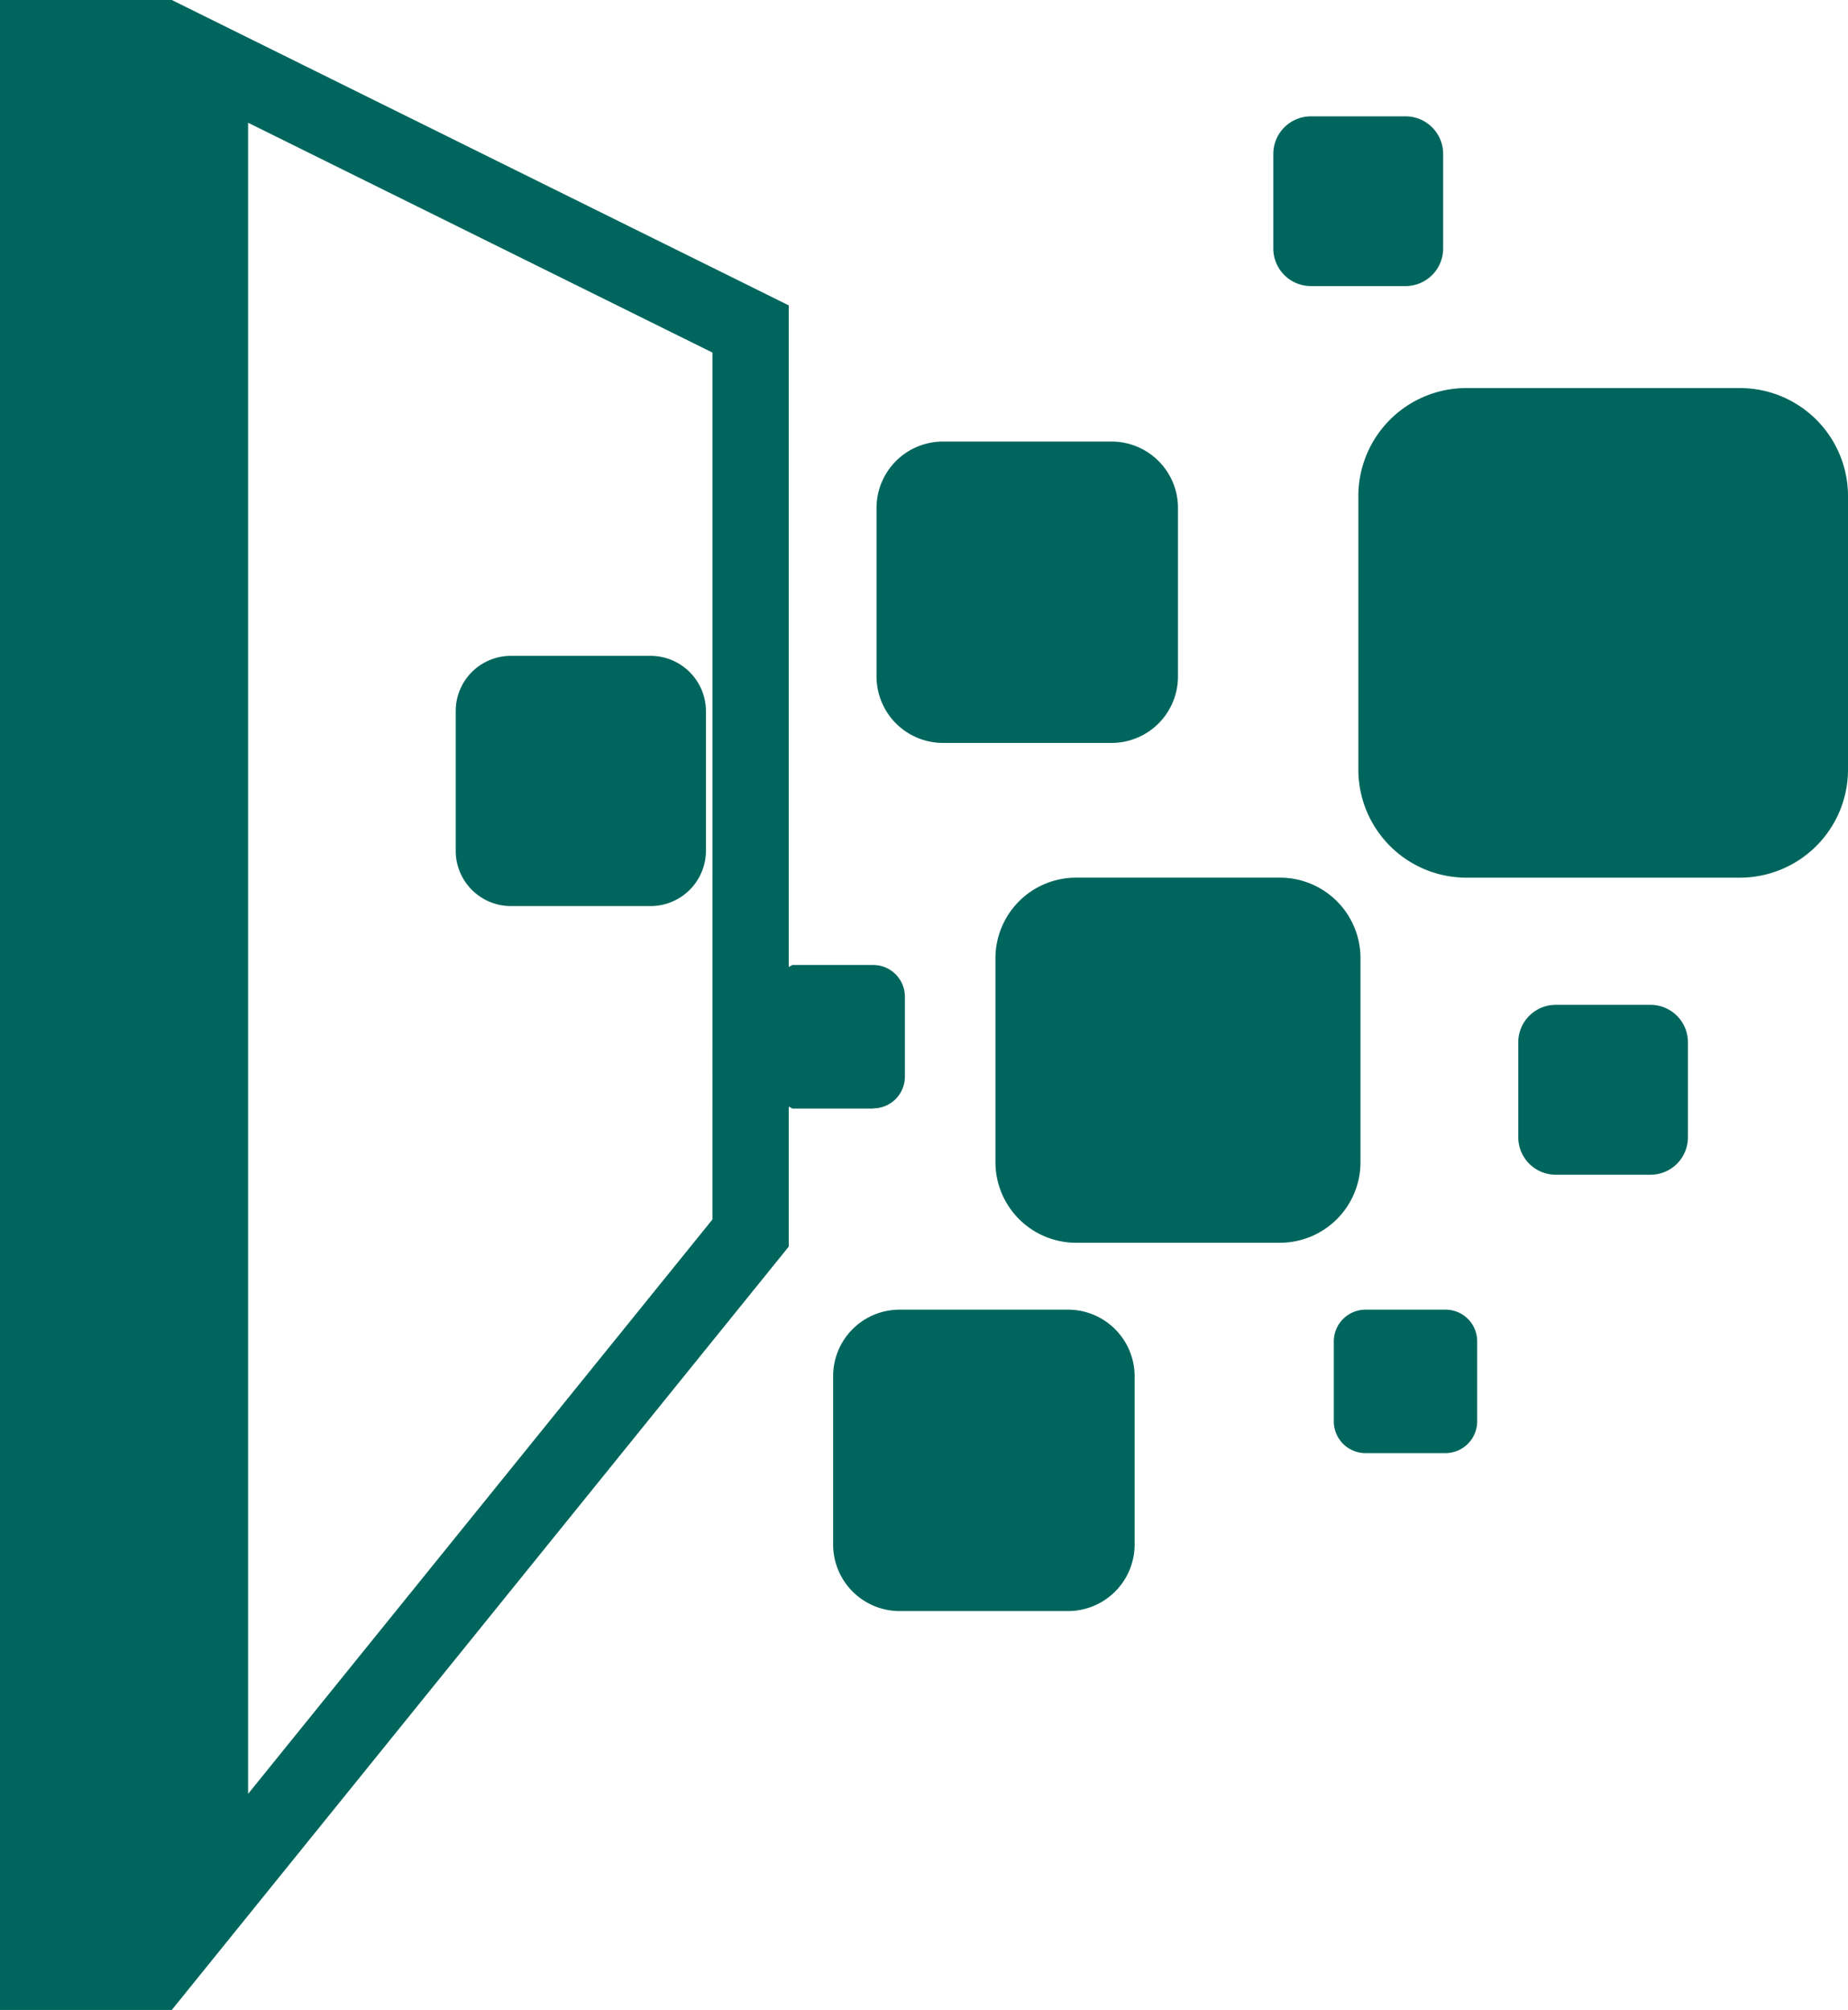
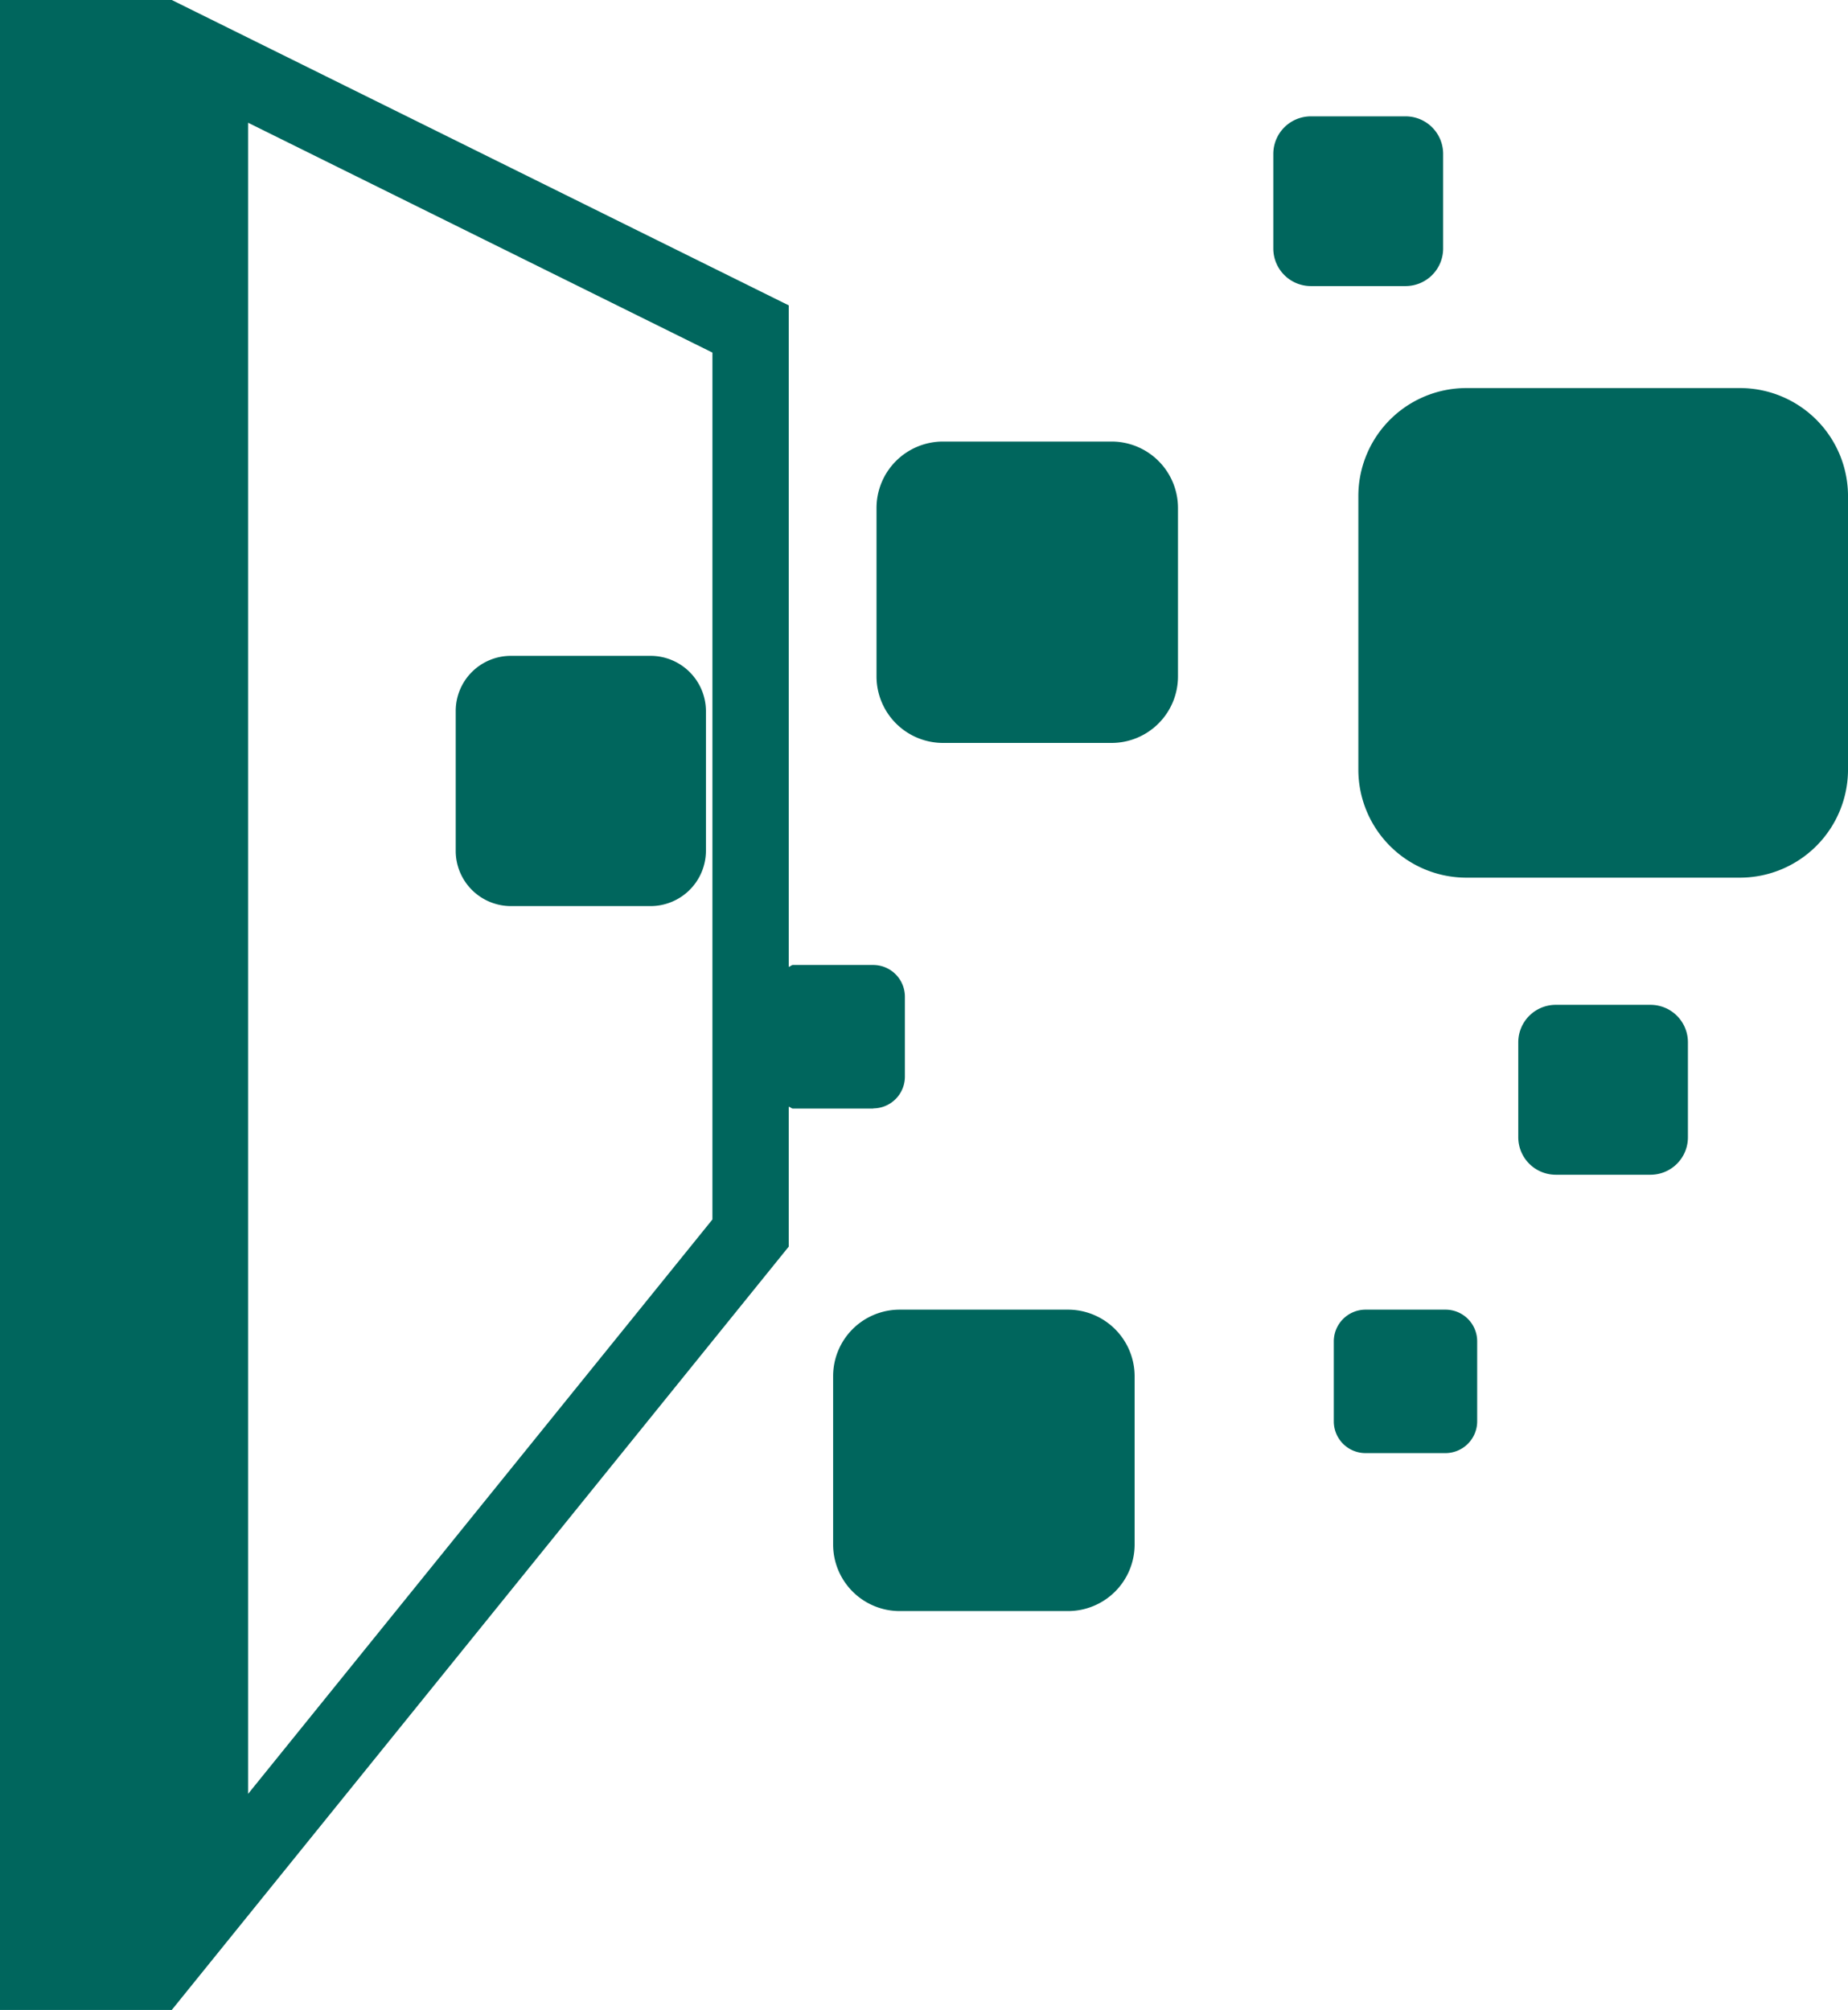
<svg xmlns="http://www.w3.org/2000/svg" viewBox="0 0 121.04 131.639">
  <defs>
    <style>
      .cls-1 {
        fill: #00665d;
      }
    </style>
  </defs>
  <g id="visualization-of-data" transform="translate(-5.66)">
    <g id="Group_4537" data-name="Group 4537" transform="translate(5.66)">
      <path id="Path_14680" data-name="Path 14680" class="cls-1" d="M41.144,62.262h9.168a3.629,3.629,0,0,0,3.614-3.609V49.483a3.629,3.629,0,0,0-3.614-3.609H41.144a3.613,3.613,0,0,0-3.607,3.609v9.171A3.619,3.619,0,0,0,41.144,62.262Z" transform="translate(-7.689 -2.919)" />
      <path id="Path_14681" data-name="Path 14681" class="cls-1" d="M71.317,50.623H82.372a4.354,4.354,0,0,0,4.345-4.345V35.226a4.35,4.35,0,0,0-4.345-4.342H71.317a4.354,4.354,0,0,0-4.345,4.342V46.279A4.359,4.359,0,0,0,71.317,50.623Z" transform="translate(-9.562 -1.965)" />
      <path id="Path_14682" data-name="Path 14682" class="cls-1" d="M79.34,91.605H68.282a4.355,4.355,0,0,0-4.345,4.346v11.056a4.361,4.361,0,0,0,4.345,4.339H79.34a4.365,4.365,0,0,0,4.345-4.339V95.951A4.367,4.367,0,0,0,79.34,91.605Z" transform="translate(-9.369 -5.83)" />
-       <path id="Path_14683" data-name="Path 14683" class="cls-1" d="M99.2,80.04V66.653a5.273,5.273,0,0,0-5.257-5.265H80.552a5.281,5.281,0,0,0-5.262,5.265V80.04A5.283,5.283,0,0,0,80.552,85.3H93.939A5.277,5.277,0,0,0,99.2,80.04Z" transform="translate(-10.091 -3.907)" />
      <path id="Path_14684" data-name="Path 14684" class="cls-1" d="M97.173,19.254H103.4a2.463,2.463,0,0,0,2.451-2.446V10.584A2.46,2.46,0,0,0,103.4,8.138H97.173a2.462,2.462,0,0,0-2.446,2.446v6.223A2.462,2.462,0,0,0,97.173,19.254Z" transform="translate(-11.328 -0.518)" />
      <path id="Path_14685" data-name="Path 14685" class="cls-1" d="M120.534,70.284h-6.226a2.455,2.455,0,0,0-2.446,2.452v6.223a2.458,2.458,0,0,0,2.446,2.452h6.226a2.45,2.45,0,0,0,2.44-2.452V72.736A2.451,2.451,0,0,0,120.534,70.284Z" transform="translate(-12.419 -4.473)" />
      <path id="Path_14686" data-name="Path 14686" class="cls-1" d="M62.862,72.593a2.082,2.082,0,0,0,2.067-2.064V65.27A2.08,2.08,0,0,0,62.862,63.2H57.594c-.1,0-.156.1-.273.12V20L16.912,0H5.66V131.639H16.912L57.32,81.647V72.49c.117.011.171.114.273.114h5.268v-.011Zm-10.54,7.275-30.412,37.62V8.039L52.323,23.092Z" transform="translate(-5.66)" />
      <path id="Path_14687" data-name="Path 14687" class="cls-1" d="M106.291,91.605h-5.268a2.08,2.08,0,0,0-2.065,2.07v5.25A2.077,2.077,0,0,0,101.023,101h5.256a2.082,2.082,0,0,0,2.07-2.076v-5.25A2.071,2.071,0,0,0,106.291,91.605Z" transform="translate(-11.597 -5.83)" />
      <path id="Path_14688" data-name="Path 14688" class="cls-1" d="M125.683,27.143H107.729a7.074,7.074,0,0,0-7.053,7.059V52.15a7.08,7.08,0,0,0,7.053,7.059h17.955a7.086,7.086,0,0,0,7.064-7.059V34.2A7.08,7.08,0,0,0,125.683,27.143Z" transform="translate(-11.707 -1.727)" />
    </g>
  </g>
</svg>